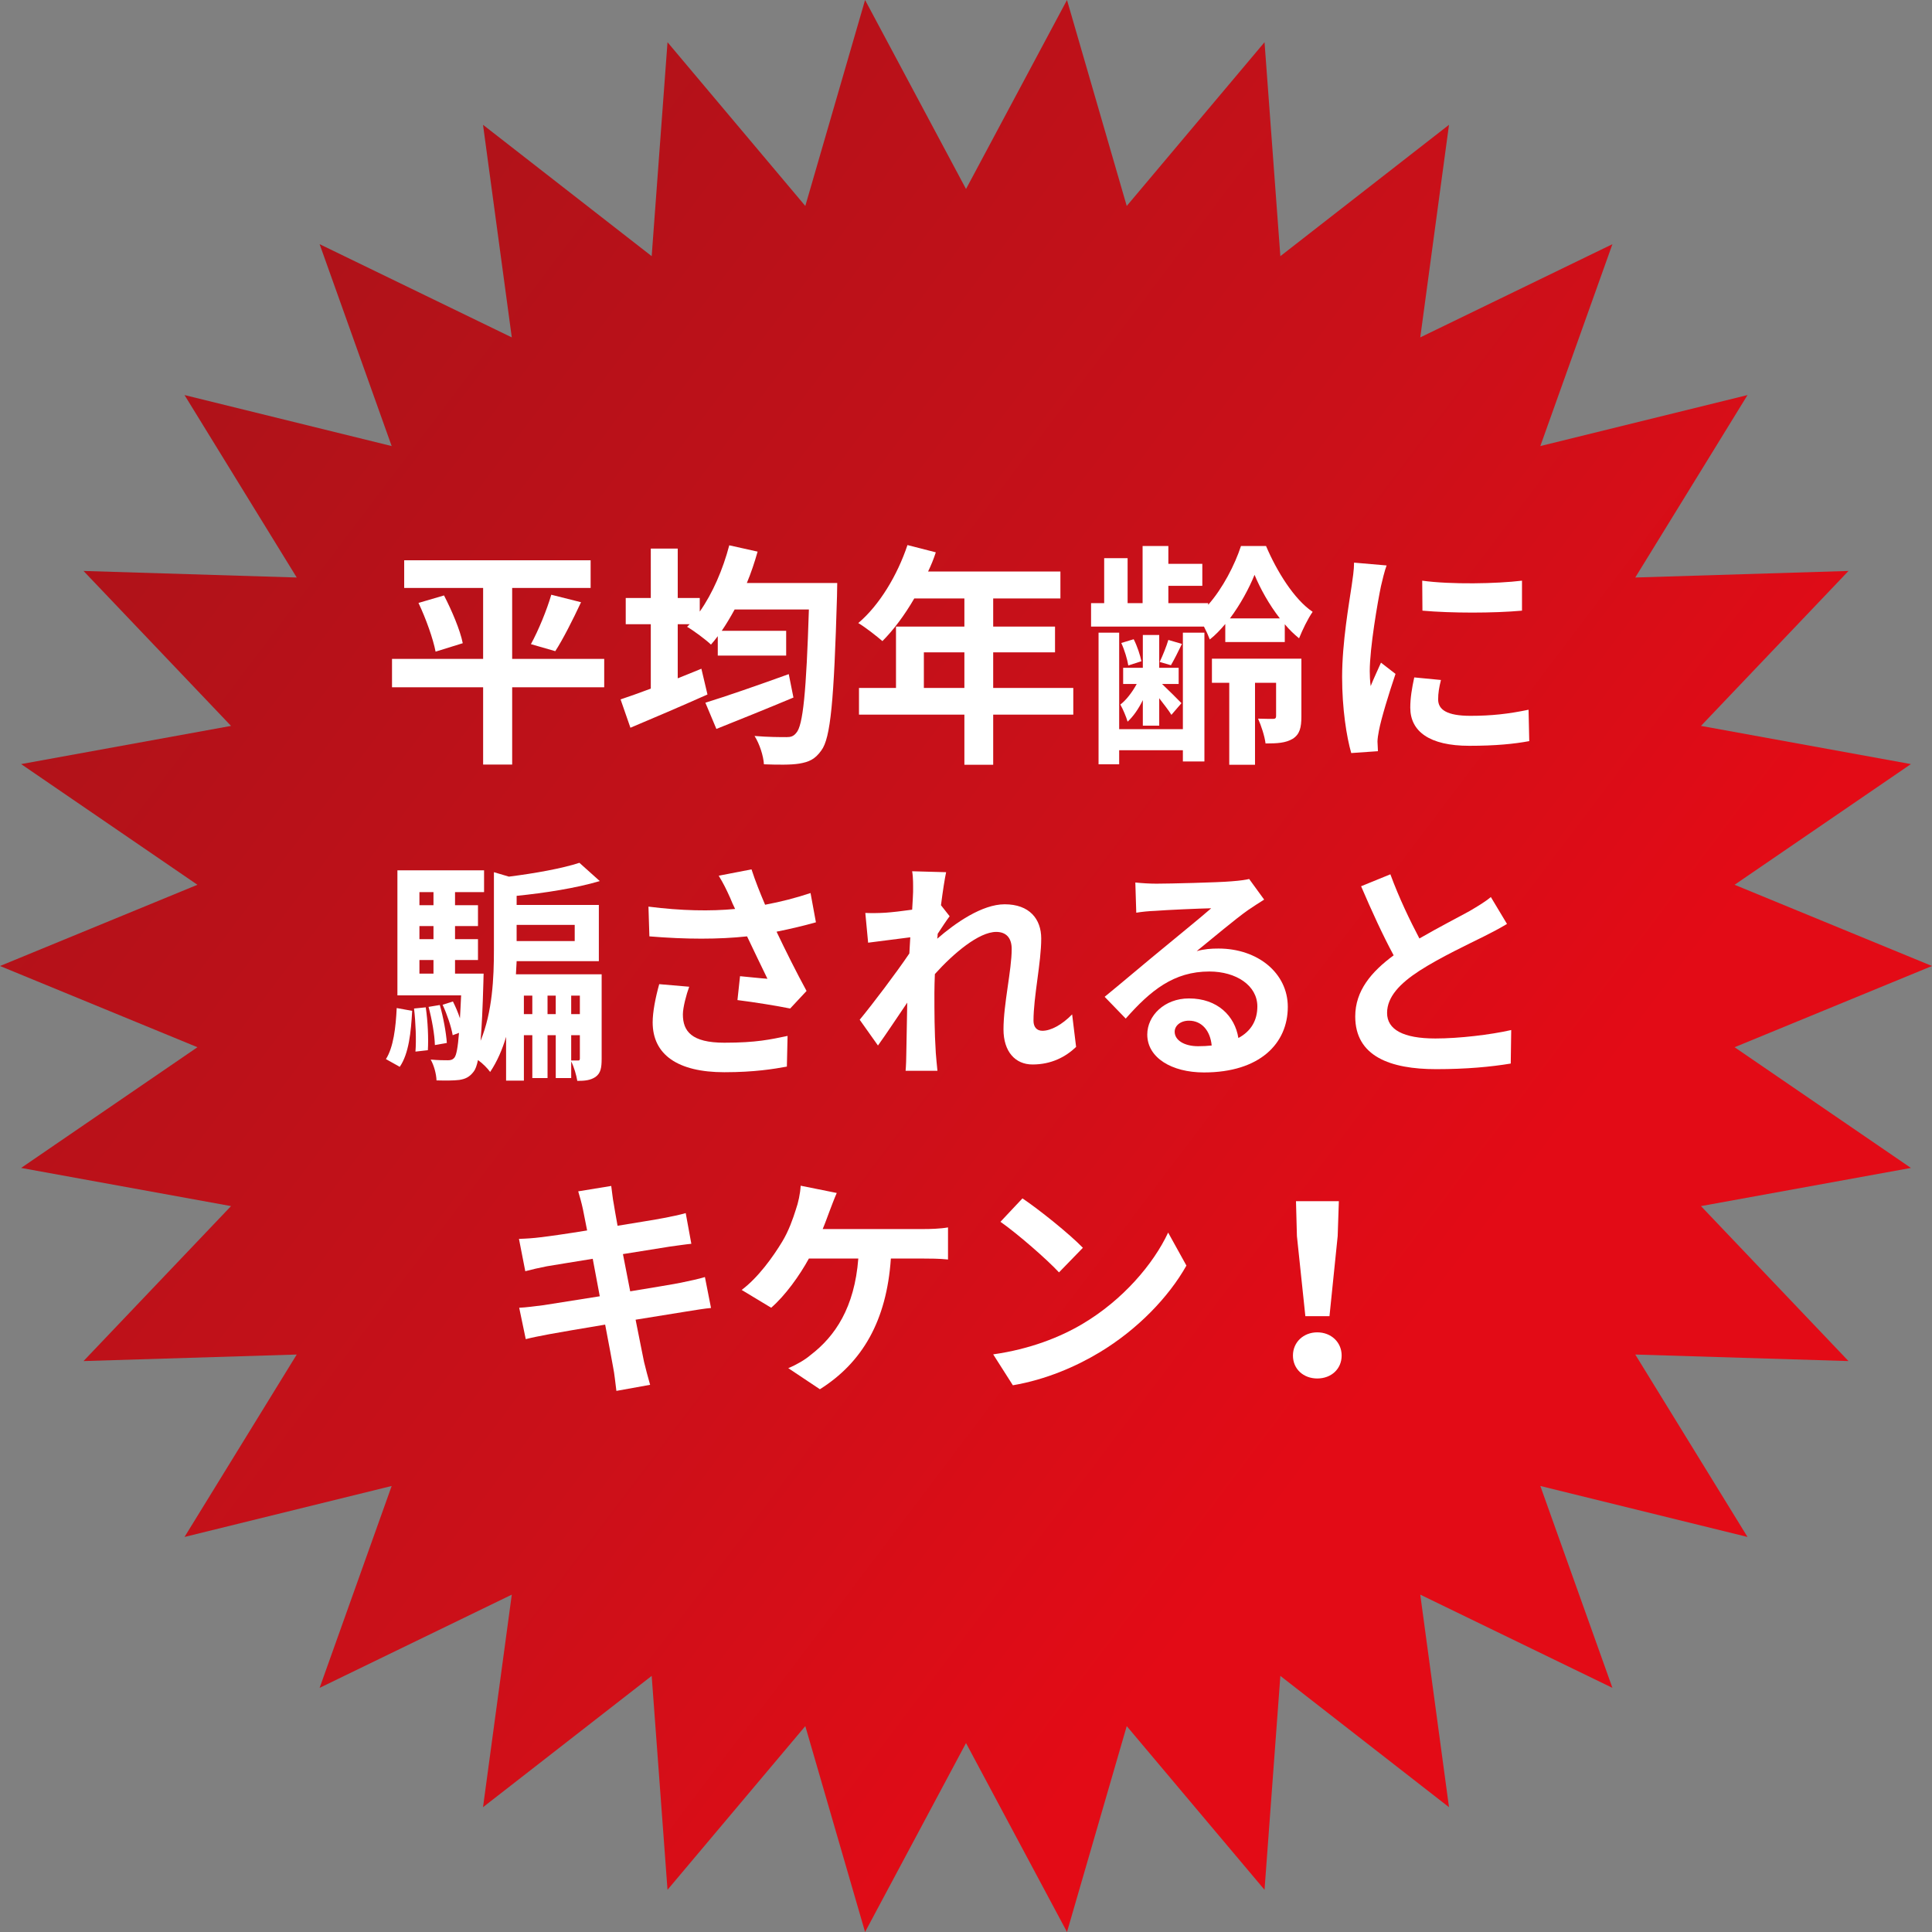
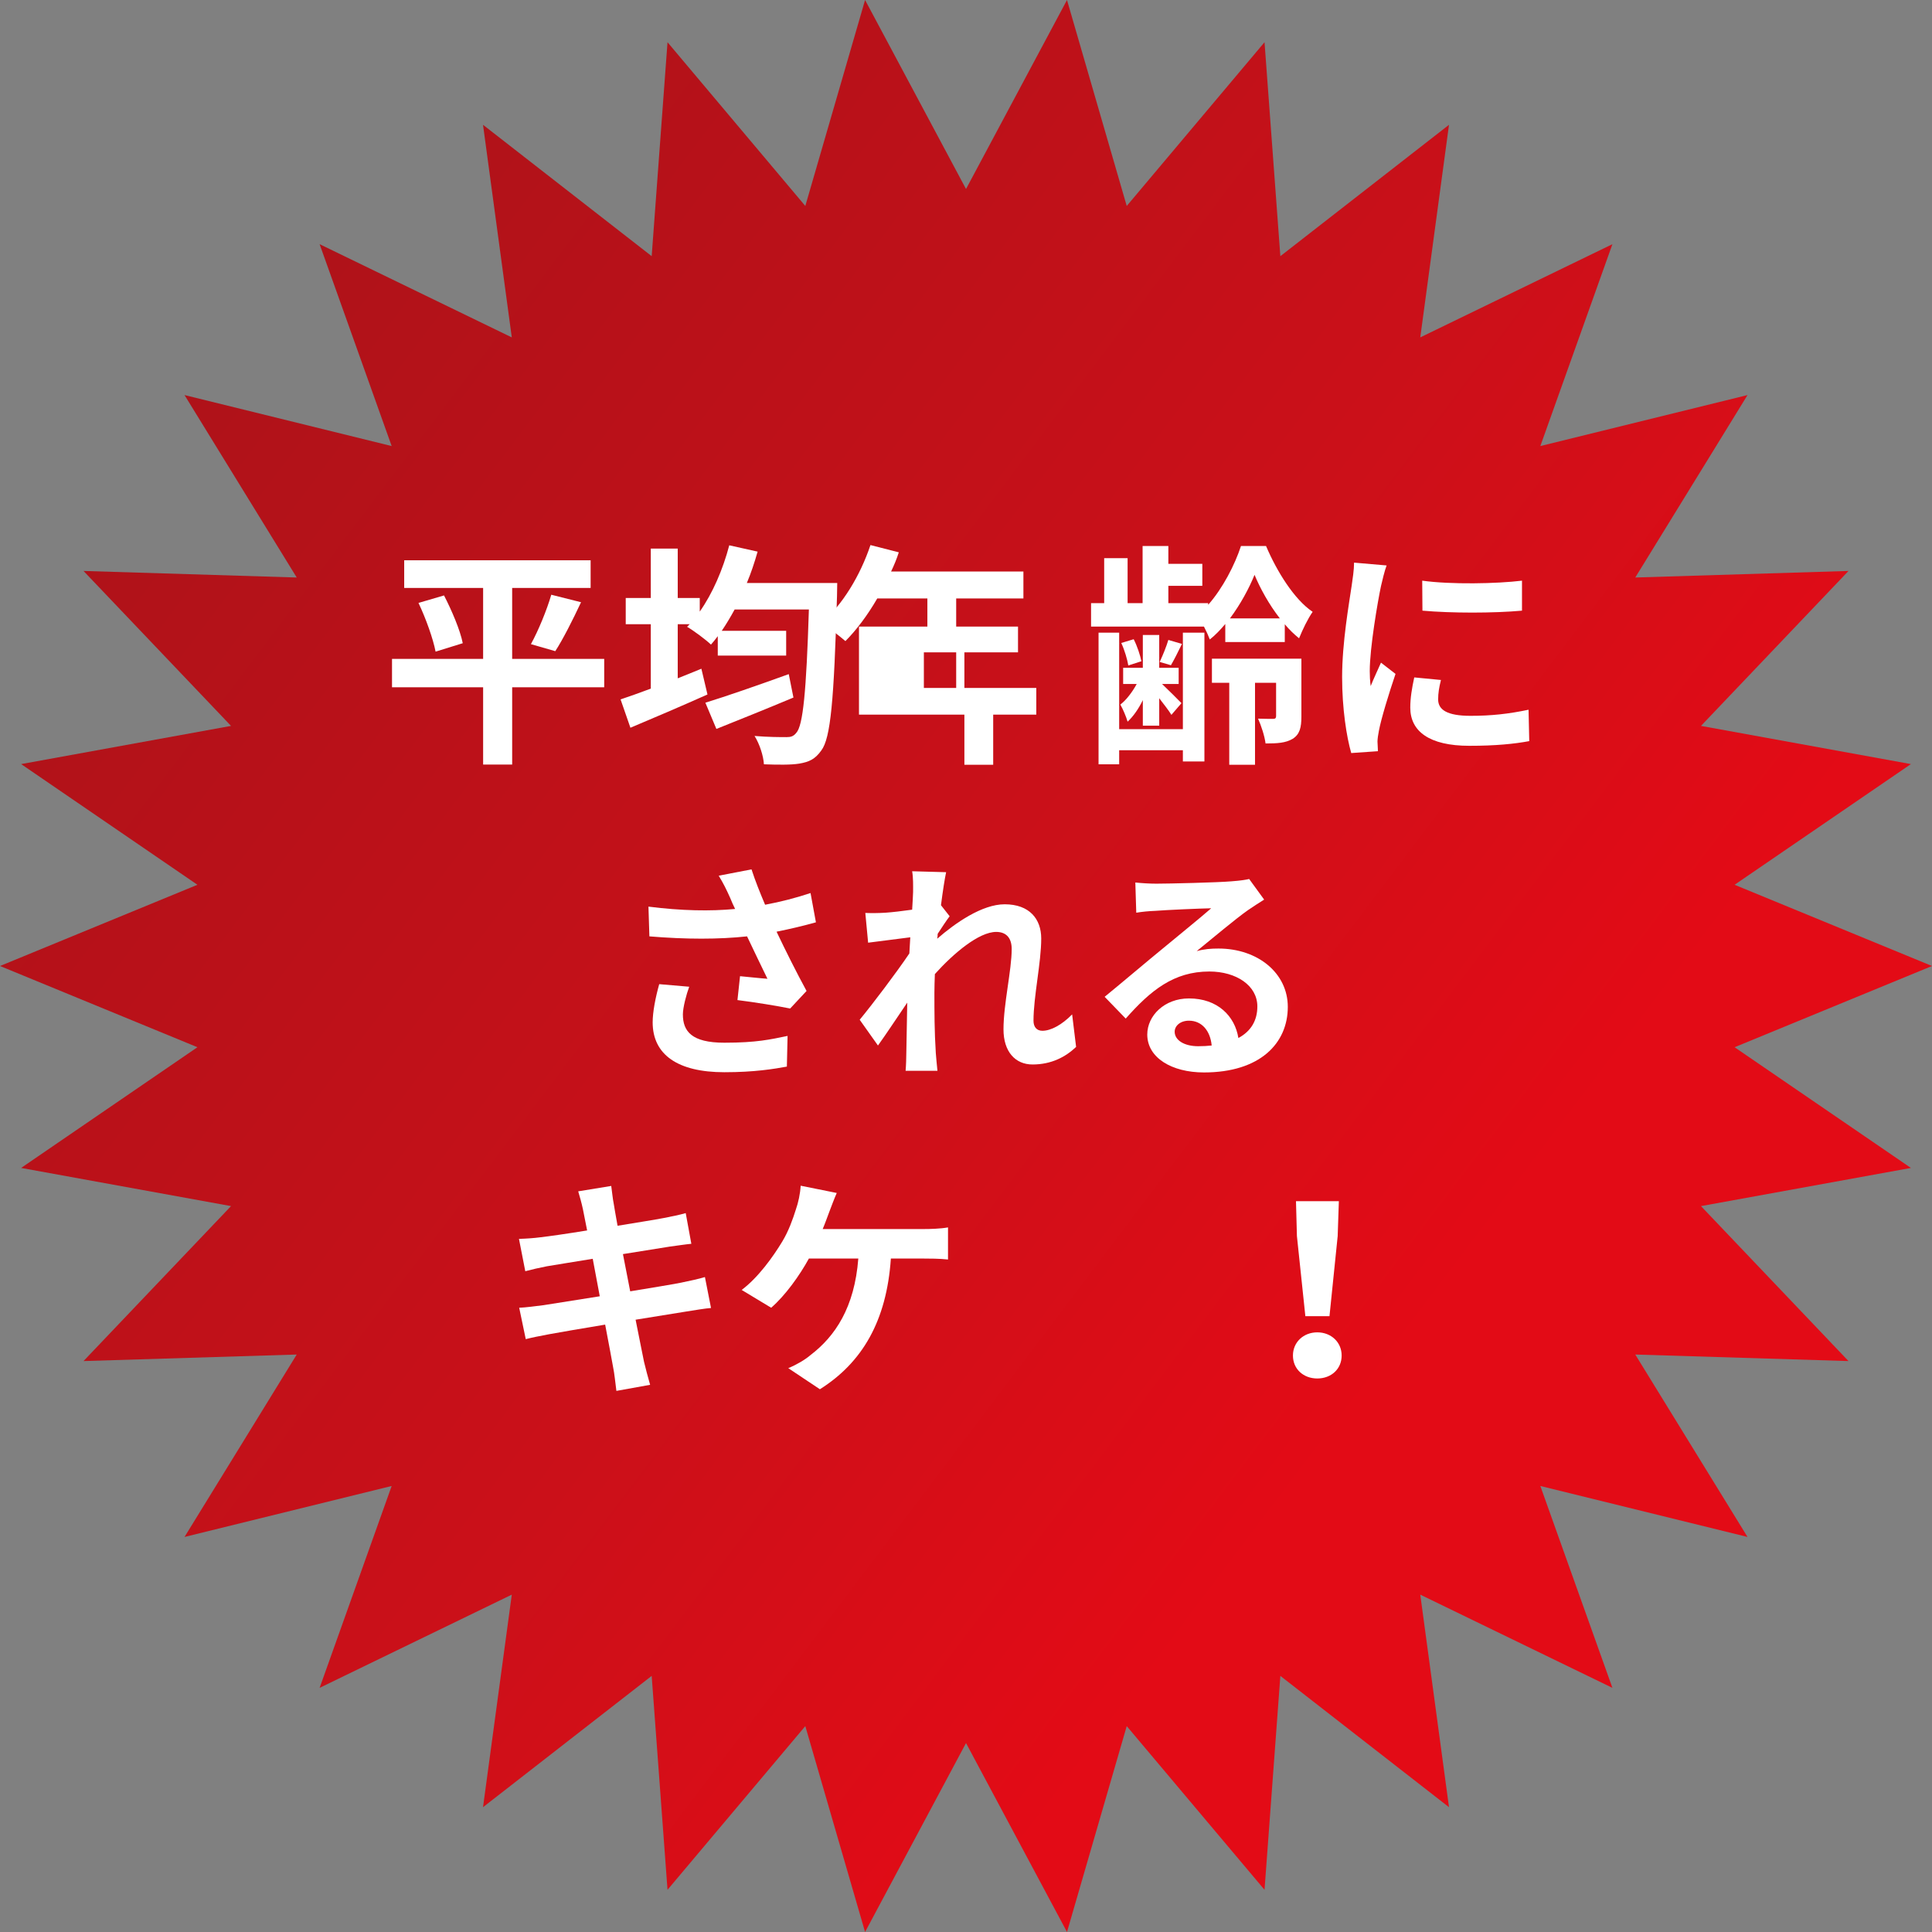
<svg xmlns="http://www.w3.org/2000/svg" version="1.1" x="0px" y="0px" width="200px" height="200px" viewBox="0 0 200 200" enable-background="new 0 0 200 200" xml:space="preserve">
  <rect x="0" y="0" width="200" height="200" fill="#808080" stroke="none" />
  <defs>
</defs>
  <rect x="87" y="132.333" fill="#FFFFFF" width="1" height="1" />
  <rect x="88" y="131.333" fill="#FFFFFF" width="1" height="1" />
-   <rect x="89" y="130.333" fill="#FFFFFF" width="1" height="1" />
  <path fill="#112255" d="M116.813,106.5c-0.064,0-0.129-0.013-0.191-0.038c-0.187-0.077-0.309-0.26-0.309-0.462v-7.188H75.5  c-0.276,0-0.5-0.224-0.5-0.5s0.224-0.5,0.5-0.5h40.813V94c0-0.276,0.224-0.5,0.5-0.5s0.5,0.224,0.5,0.5v3.813h7.188  c0.202,0,0.385,0.122,0.462,0.309c0.078,0.187,0.035,0.402-0.108,0.545l-7.688,7.688C117.07,106.449,116.942,106.5,116.813,106.5  L116.813,106.5z M117.313,98.813v5.98l5.98-5.98H117.313L117.313,98.813z" />
  <linearGradient id="SVGID_1_" gradientUnits="userSpaceOnUse" x1="17.415" y1="37.589" x2="148.049" y2="136.312">
    <stop offset="0" style="stop-color:#AE1219" />
    <stop offset="0.624" style="stop-color:#CB1019" />
    <stop offset="1" style="stop-color:#E30B16" />
  </linearGradient>
  <polygon fill="url(#SVGID_1_)" points="100.002,19.565 110.455,0 116.639,21.322 130.903,4.371 132.542,26.518 150,12.92   147.026,34.927 166.917,25.277 159.455,46.176 180.902,40.897 169.283,59.783 191.355,59.105 176.084,75.145 197.817,79.098   179.563,91.592 200,100 179.563,108.408 197.817,120.904 176.084,124.855 191.355,140.897 169.283,140.221 180.902,159.105   159.455,153.828 166.917,174.727 147.026,165.077 150,187.08 132.542,173.488 130.903,195.631 116.639,178.686 110.455,200   100.002,180.441 89.552,200 83.365,178.686 69.101,195.631 67.462,173.488 50.002,187.08 52.98,165.077 33.087,174.727   40.545,153.828 19.102,159.105 30.717,140.221 8.645,140.897 23.916,124.855 2.186,120.904 20.438,108.408 0,100 20.438,91.592   2.186,79.098 23.916,75.145 8.645,59.105 30.717,59.783 19.102,40.897 40.545,46.176 33.087,25.277 52.98,34.927 50.002,12.92   67.462,26.518 69.101,4.371 83.365,21.322 89.552,0 " />
  <path fill="#FFFFFF" d="M62.549,71.144h-9.529v8.001h-3.007v-8.001h-9.432V68.21h9.432v-7.347h-8.171v-2.861h19.3v2.861h-8.123  v7.347h9.529V71.144z M45.965,61.639c0.8,1.552,1.673,3.589,1.939,4.946l-2.813,0.873c-0.242-1.285-0.994-3.419-1.77-5.043  L45.965,61.639z M54.96,66.682c0.776-1.406,1.649-3.54,2.109-5.115l3.08,0.775c-0.873,1.867-1.867,3.831-2.667,5.067L54.96,66.682z" />
  <path fill="#FFFFFF" d="M86.67,60.354c0,0-0.024,0.994-0.024,1.382c-0.315,10.79-0.655,14.669-1.625,15.954  c-0.655,0.922-1.285,1.188-2.279,1.358c-0.873,0.146-2.279,0.121-3.661,0.072c-0.048-0.849-0.437-2.085-0.97-2.934  c1.406,0.121,2.691,0.121,3.322,0.121c0.412,0,0.703-0.072,0.994-0.437c0.703-0.751,1.042-4.267,1.309-12.777h-7.686  c-0.437,0.8-0.873,1.527-1.333,2.206h6.667v2.57h-7.08v-2.013c-0.243,0.315-0.461,0.606-0.703,0.873  c-0.534-0.509-1.77-1.431-2.473-1.843l0.267-0.267h-1.236v5.601c0.824-0.339,1.648-0.654,2.449-0.994l0.63,2.667  c-2.716,1.213-5.674,2.474-7.977,3.443l-1.019-2.934c0.873-0.291,1.964-0.679,3.128-1.115v-6.668h-2.594v-2.716h2.594V56.79h2.789  v5.115h2.279v1.406c1.333-1.891,2.4-4.364,3.055-6.861l2.934,0.654c-0.315,1.115-0.679,2.207-1.115,3.249H86.67z M82.137,72.21  c-2.716,1.14-5.674,2.328-7.977,3.249l-1.14-2.716c2.134-0.654,5.479-1.818,8.632-2.958L82.137,72.21z" />
-   <path fill="#FFFFFF" d="M111.107,73.98h-8.292v5.188h-2.982V73.98H88.922v-2.765h3.831v-6.353h7.08v-2.909h-5.189  c-0.994,1.722-2.158,3.273-3.297,4.413c-0.558-0.485-1.794-1.455-2.498-1.867c2.182-1.843,4.049-4.946,5.092-8.074l2.934,0.752  c-0.218,0.679-0.485,1.333-0.8,1.988h13.699v2.788h-6.959v2.909h6.401v2.667h-6.401v3.686h8.292V73.98z M99.833,71.216V67.53h-4.195  v3.686H99.833z" />
+   <path fill="#FFFFFF" d="M111.107,73.98h-8.292v5.188h-2.982V73.98H88.922v-2.765v-6.353h7.08v-2.909h-5.189  c-0.994,1.722-2.158,3.273-3.297,4.413c-0.558-0.485-1.794-1.455-2.498-1.867c2.182-1.843,4.049-4.946,5.092-8.074l2.934,0.752  c-0.218,0.679-0.485,1.333-0.8,1.988h13.699v2.788h-6.959v2.909h6.401v2.667h-6.401v3.686h8.292V73.98z M99.833,71.216V67.53h-4.195  v3.686H99.833z" />
  <path fill="#FFFFFF" d="M126.839,64.597c-0.509,0.606-1.042,1.164-1.6,1.601c-0.146-0.388-0.364-0.873-0.606-1.334h-11.687v-2.425  h1.358v-4.655h2.425v4.655h1.552v-5.916h2.667v1.843h3.516v2.279h-3.516v1.794h4.122v0.17c1.503-1.697,2.764-4.146,3.395-6.086  h2.595c1.115,2.619,2.909,5.528,4.825,6.813c-0.509,0.728-1.042,1.843-1.406,2.74c-0.509-0.412-1.018-0.897-1.479-1.455v1.843  h-6.159V64.597z M122.451,65.494h2.23v13.335h-2.23v-1.163h-6.595v1.454h-2.134V65.494h2.134v9.989h6.595V65.494z M118.305,72.477  c-0.436,0.897-0.994,1.697-1.576,2.231c-0.146-0.51-0.485-1.31-0.752-1.771c0.606-0.461,1.237-1.285,1.697-2.134h-1.406v-1.673  h2.037v-3.395h1.697v3.395h2.013v1.673h-1.722c0.63,0.606,1.697,1.648,2.013,1.988l-1.043,1.212  c-0.242-0.412-0.776-1.091-1.261-1.721v2.837h-1.697V72.477z M116.802,68.889c-0.097-0.606-0.388-1.601-0.728-2.328l1.285-0.388  c0.364,0.703,0.679,1.673,0.8,2.279L116.802,68.889z M122.354,66.658c-0.412,0.849-0.8,1.624-1.14,2.206l-1.164-0.34  c0.315-0.654,0.703-1.624,0.897-2.279L122.354,66.658z M134.72,74.174c0,1.14-0.17,1.843-0.897,2.304  c-0.727,0.437-1.6,0.485-2.813,0.485c-0.097-0.776-0.46-1.867-0.776-2.57c0.655,0.024,1.358,0.024,1.576,0.024  s0.291-0.098,0.291-0.291v-3.443h-2.182v8.486h-2.667v-8.486h-1.794v-2.497h9.262V74.174z M132.489,64.015  c-1.115-1.431-2.037-3.104-2.619-4.51c-0.558,1.382-1.455,3.056-2.546,4.51H132.489z" />
  <path fill="#FFFFFF" d="M143.542,58.535c-0.194,0.485-0.485,1.697-0.582,2.134c-0.34,1.601-1.164,6.401-1.164,8.802  c0,0.46,0.024,1.042,0.097,1.552c0.339-0.849,0.727-1.649,1.067-2.425l1.503,1.164c-0.679,2.012-1.479,4.606-1.721,5.892  c-0.073,0.339-0.146,0.873-0.146,1.115c0.024,0.267,0.024,0.654,0.048,0.994l-2.764,0.193c-0.485-1.673-0.945-4.606-0.945-7.855  c0-3.612,0.727-7.662,0.994-9.504c0.097-0.68,0.243-1.601,0.243-2.353L143.542,58.535z M149.167,70.392  c-0.194,0.776-0.291,1.357-0.291,2.013c0,1.066,0.921,1.697,3.346,1.697c2.158,0,3.928-0.194,6.013-0.631l0.073,3.249  c-1.552,0.291-3.492,0.485-6.207,0.485c-4.146,0-6.11-1.504-6.11-3.952c0-0.994,0.169-2.013,0.412-3.128L149.167,70.392z   M157.556,60.111v3.104c-2.958,0.267-7.298,0.267-10.305,0l-0.024-3.104C150.185,60.523,154.961,60.427,157.556,60.111z" />
-   <path fill="#FFFFFF" d="M39.952,109.638c0.776-1.213,1.019-3.273,1.115-5.286l1.601,0.291c-0.122,2.207-0.34,4.413-1.285,5.795  L39.952,109.638z M62.282,109.613c0,0.921-0.097,1.479-0.63,1.867c-0.533,0.363-1.139,0.412-1.891,0.412  c-0.097-0.606-0.339-1.431-0.63-2.013v1.722h-1.6v-4.438h-0.849v4.438h-1.576v-4.438h-0.873v4.704H52.39v-4.534  c-0.388,1.31-0.921,2.546-1.649,3.637c-0.242-0.339-0.751-0.872-1.261-1.236c-0.121,0.582-0.267,0.97-0.437,1.188  c-0.437,0.582-0.873,0.775-1.503,0.873c-0.558,0.072-1.431,0.072-2.352,0.048c-0.024-0.679-0.267-1.576-0.606-2.157  c0.776,0.072,1.431,0.072,1.77,0.072c0.315,0,0.509-0.049,0.703-0.291c0.194-0.267,0.34-1.019,0.461-2.546l-0.655,0.242  c-0.146-0.872-0.582-2.157-1.042-3.151l1.067-0.34c0.267,0.533,0.533,1.14,0.727,1.746c0.049-0.679,0.073-1.479,0.122-2.376H41.14  V90.095h8.971v2.255h-3.006v1.358h2.376v2.157h-2.376v1.358h2.376v2.158h-2.376v1.406h2.958c0,0-0.024,0.63-0.024,0.921  c-0.073,2.667-0.17,4.631-0.291,6.037c1.237-3.006,1.382-6.57,1.382-9.383v-8.074l1.552,0.461c2.691-0.34,5.528-0.849,7.298-1.431  l2.109,1.891c-2.449,0.728-5.698,1.237-8.607,1.528v0.945h8.511v5.819h-8.511c-0.024,0.437-0.048,0.896-0.073,1.357h8.874V109.613z   M44.074,104.279c0.218,1.455,0.291,3.249,0.218,4.437l-1.285,0.146c0.097-1.188,0.024-3.006-0.146-4.461L44.074,104.279z   M43.419,92.35v1.358h1.455V92.35H43.419z M44.874,95.865h-1.455v1.358h1.455V95.865z M43.419,100.788h1.455v-1.406h-1.455V100.788z   M45.019,108.183c-0.024-1.066-0.315-2.691-0.654-3.952l1.164-0.193c0.364,1.261,0.655,2.86,0.728,3.928L45.019,108.183z   M53.481,95.744v1.673h6.013v-1.673H53.481z M55.105,104.982v-1.916h-0.873v1.916H55.105z M57.53,104.982v-1.916h-0.849v1.916H57.53  z M60.027,103.066H59.13v1.916h0.897V103.066z M59.858,109.783c0.121,0,0.169-0.049,0.169-0.219v-2.4H59.13v2.619H59.858z" />
  <path fill="#FFFFFF" d="M84.464,95.478c-1.212,0.34-2.619,0.679-4.074,0.97c0.921,1.94,2.061,4.219,3.104,6.135l-1.697,1.818  c-1.31-0.267-3.686-0.654-5.456-0.873l0.267-2.473c0.8,0.072,2.109,0.218,2.837,0.267c-0.582-1.213-1.406-2.886-2.109-4.389  c-2.934,0.315-6.304,0.315-10.111,0l-0.097-3.079c3.443,0.437,6.425,0.484,8.971,0.242c-0.194-0.388-0.364-0.775-0.509-1.14  c-0.437-0.97-0.679-1.455-1.188-2.304l3.395-0.654c0.412,1.261,0.873,2.4,1.406,3.661c1.673-0.315,3.176-0.703,4.704-1.212  L84.464,95.478z M71.347,102.146c-0.291,0.775-0.655,2.158-0.655,2.861c0,1.745,0.897,2.934,4.292,2.934  c3.346,0,4.776-0.34,6.546-0.703l-0.073,3.176c-1.333,0.243-3.346,0.582-6.474,0.582c-4.825,0-7.419-1.818-7.419-5.164  c0-1.067,0.291-2.57,0.679-3.952L71.347,102.146z" />
  <path fill="#FFFFFF" d="M111.398,108.377c-1.091,1.042-2.57,1.818-4.51,1.818c-1.794,0-3.007-1.334-3.007-3.637  c0-2.619,0.849-6.135,0.849-8.316c0-1.188-0.606-1.771-1.6-1.771c-1.794,0-4.413,2.207-6.353,4.364  c-0.024,0.679-0.048,1.334-0.048,1.94c0,1.964,0,3.976,0.145,6.23c0.024,0.437,0.122,1.31,0.17,1.843h-3.297  c0.048-0.509,0.073-1.382,0.073-1.77c0.048-1.867,0.048-3.249,0.097-5.286c-1.042,1.527-2.206,3.298-3.031,4.438l-1.891-2.667  c1.358-1.649,3.783-4.85,5.14-6.862l0.097-1.673c-1.164,0.146-3.006,0.388-4.364,0.558l-0.291-3.079  c0.679,0.024,1.236,0.024,2.085-0.024c0.703-0.048,1.746-0.17,2.764-0.314c0.049-0.897,0.097-1.576,0.097-1.843  c0-0.68,0.024-1.406-0.097-2.134l3.516,0.097c-0.146,0.679-0.339,1.915-0.533,3.419l0.897,1.14  c-0.315,0.412-0.824,1.188-1.236,1.818c0,0.17-0.024,0.339-0.049,0.509c1.892-1.648,4.655-3.564,6.983-3.564  c2.57,0,3.783,1.528,3.783,3.54c0,2.498-0.8,6.014-0.8,8.511c0,0.631,0.315,1.043,0.921,1.043c0.873,0,2.013-0.606,3.079-1.697  L111.398,108.377z" />
  <path fill="#FFFFFF" d="M130.864,93.126c-0.582,0.363-1.14,0.728-1.673,1.091c-1.285,0.897-3.807,3.031-5.31,4.243  c0.8-0.218,1.479-0.267,2.255-0.267c4.074,0,7.177,2.546,7.177,6.037c0,3.782-2.886,6.789-8.68,6.789  c-3.346,0-5.868-1.527-5.868-3.928c0-1.939,1.77-3.734,4.316-3.734c2.958,0,4.752,1.818,5.116,4.098  c1.31-0.703,1.964-1.818,1.964-3.272c0-2.158-2.182-3.613-4.97-3.613c-3.686,0-6.086,1.964-8.656,4.874l-2.182-2.255  c1.697-1.383,4.583-3.831,6.013-4.995c1.333-1.115,3.831-3.128,5.019-4.17c-1.236,0.023-4.534,0.169-5.795,0.267  c-0.655,0.023-1.406,0.097-1.964,0.193l-0.097-3.128c0.679,0.073,1.503,0.122,2.182,0.122c1.261,0,6.401-0.122,7.759-0.243  c0.994-0.072,1.552-0.169,1.843-0.242L130.864,93.126z M125.433,108.231c-0.146-1.552-1.042-2.57-2.352-2.57  c-0.897,0-1.479,0.533-1.479,1.14c0,0.897,1.018,1.503,2.424,1.503C124.536,108.304,124.997,108.279,125.433,108.231z" />
-   <path fill="#FFFFFF" d="M156.004,95.647c-0.728,0.437-1.503,0.849-2.376,1.285c-1.503,0.752-4.51,2.158-6.692,3.564  c-2.012,1.309-3.346,2.691-3.346,4.364c0,1.722,1.673,2.643,4.995,2.643c2.473,0,5.722-0.388,7.855-0.873l-0.048,3.468  c-2.037,0.339-4.583,0.581-7.71,0.581c-4.776,0-8.389-1.333-8.389-5.455c0-2.667,1.673-4.631,3.977-6.328  c-1.115-2.061-2.279-4.606-3.37-7.152l3.031-1.237c0.921,2.498,2.037,4.801,3.006,6.644c1.964-1.14,4.049-2.206,5.189-2.837  c0.897-0.533,1.6-0.945,2.206-1.454L156.004,95.647z" />
  <path fill="#FFFFFF" d="M73.604,135.402c-0.63,0.049-1.625,0.219-2.546,0.364c-1.164,0.193-3.128,0.509-5.261,0.849  c0.388,1.987,0.727,3.612,0.873,4.364c0.17,0.727,0.412,1.6,0.63,2.376l-3.491,0.63c-0.122-0.921-0.194-1.745-0.339-2.448  c-0.122-0.703-0.437-2.376-0.825-4.413c-2.473,0.412-4.752,0.8-5.795,0.994c-1.042,0.194-1.867,0.363-2.424,0.509l-0.679-3.249  c0.655-0.023,1.746-0.169,2.522-0.267c1.115-0.17,3.37-0.533,5.819-0.921l-0.728-3.88c-2.133,0.34-4,0.655-4.752,0.776  c-0.849,0.17-1.503,0.315-2.231,0.509l-0.654-3.346c0.776-0.024,1.503-0.073,2.255-0.17c0.849-0.097,2.715-0.363,4.801-0.703  c-0.194-1.019-0.364-1.818-0.437-2.206c-0.146-0.679-0.315-1.261-0.485-1.843l3.418-0.558c0.073,0.484,0.146,1.309,0.267,1.891  c0.048,0.34,0.194,1.14,0.388,2.231c2.061-0.34,3.904-0.631,4.776-0.801c0.776-0.146,1.697-0.339,2.279-0.509l0.582,3.176  c-0.534,0.049-1.503,0.194-2.231,0.291l-4.849,0.776l0.751,3.854c2.182-0.363,4.17-0.679,5.262-0.896  c0.945-0.194,1.843-0.389,2.473-0.582L73.604,135.402z" />
  <path fill="#FFFFFF" d="M95.616,127.231c0.631,0,1.722-0.024,2.522-0.17v3.322c-0.897-0.098-1.964-0.098-2.522-0.098h-3.394  c-0.437,6.45-2.958,10.766-7.347,13.53l-3.273-2.183c0.873-0.363,1.746-0.873,2.304-1.357c2.545-1.94,4.558-4.922,4.946-9.99h-5.116  c-0.97,1.771-2.449,3.831-3.904,5.092l-3.055-1.843c1.721-1.284,3.273-3.467,4.194-4.994c0.679-1.115,1.115-2.376,1.406-3.298  c0.267-0.751,0.461-1.673,0.509-2.497l3.734,0.752c-0.267,0.605-0.582,1.454-0.776,1.964c-0.194,0.509-0.412,1.14-0.679,1.77H95.616  z" />
-   <path fill="#FFFFFF" d="M112.1,137.027c4.122-2.449,7.298-6.159,8.826-9.432l1.892,3.418c-1.843,3.273-5.068,6.619-8.971,8.972  c-2.449,1.479-5.577,2.837-8.996,3.418l-2.037-3.2C106.596,139.67,109.748,138.434,112.1,137.027z M112.1,129.171l-2.473,2.546  c-1.261-1.357-4.292-4-6.062-5.237l2.279-2.424C107.542,125.195,110.693,127.717,112.1,129.171z" />
  <path fill="#FFFFFF" d="M133.845,140.324c0-1.382,1.091-2.4,2.521-2.4s2.521,1.019,2.521,2.4c0,1.406-1.091,2.376-2.521,2.376  S133.845,141.73,133.845,140.324z M134.257,127.959l-0.097-3.612h4.438l-0.122,3.612l-0.849,8.292h-2.497L134.257,127.959z" />
</svg>